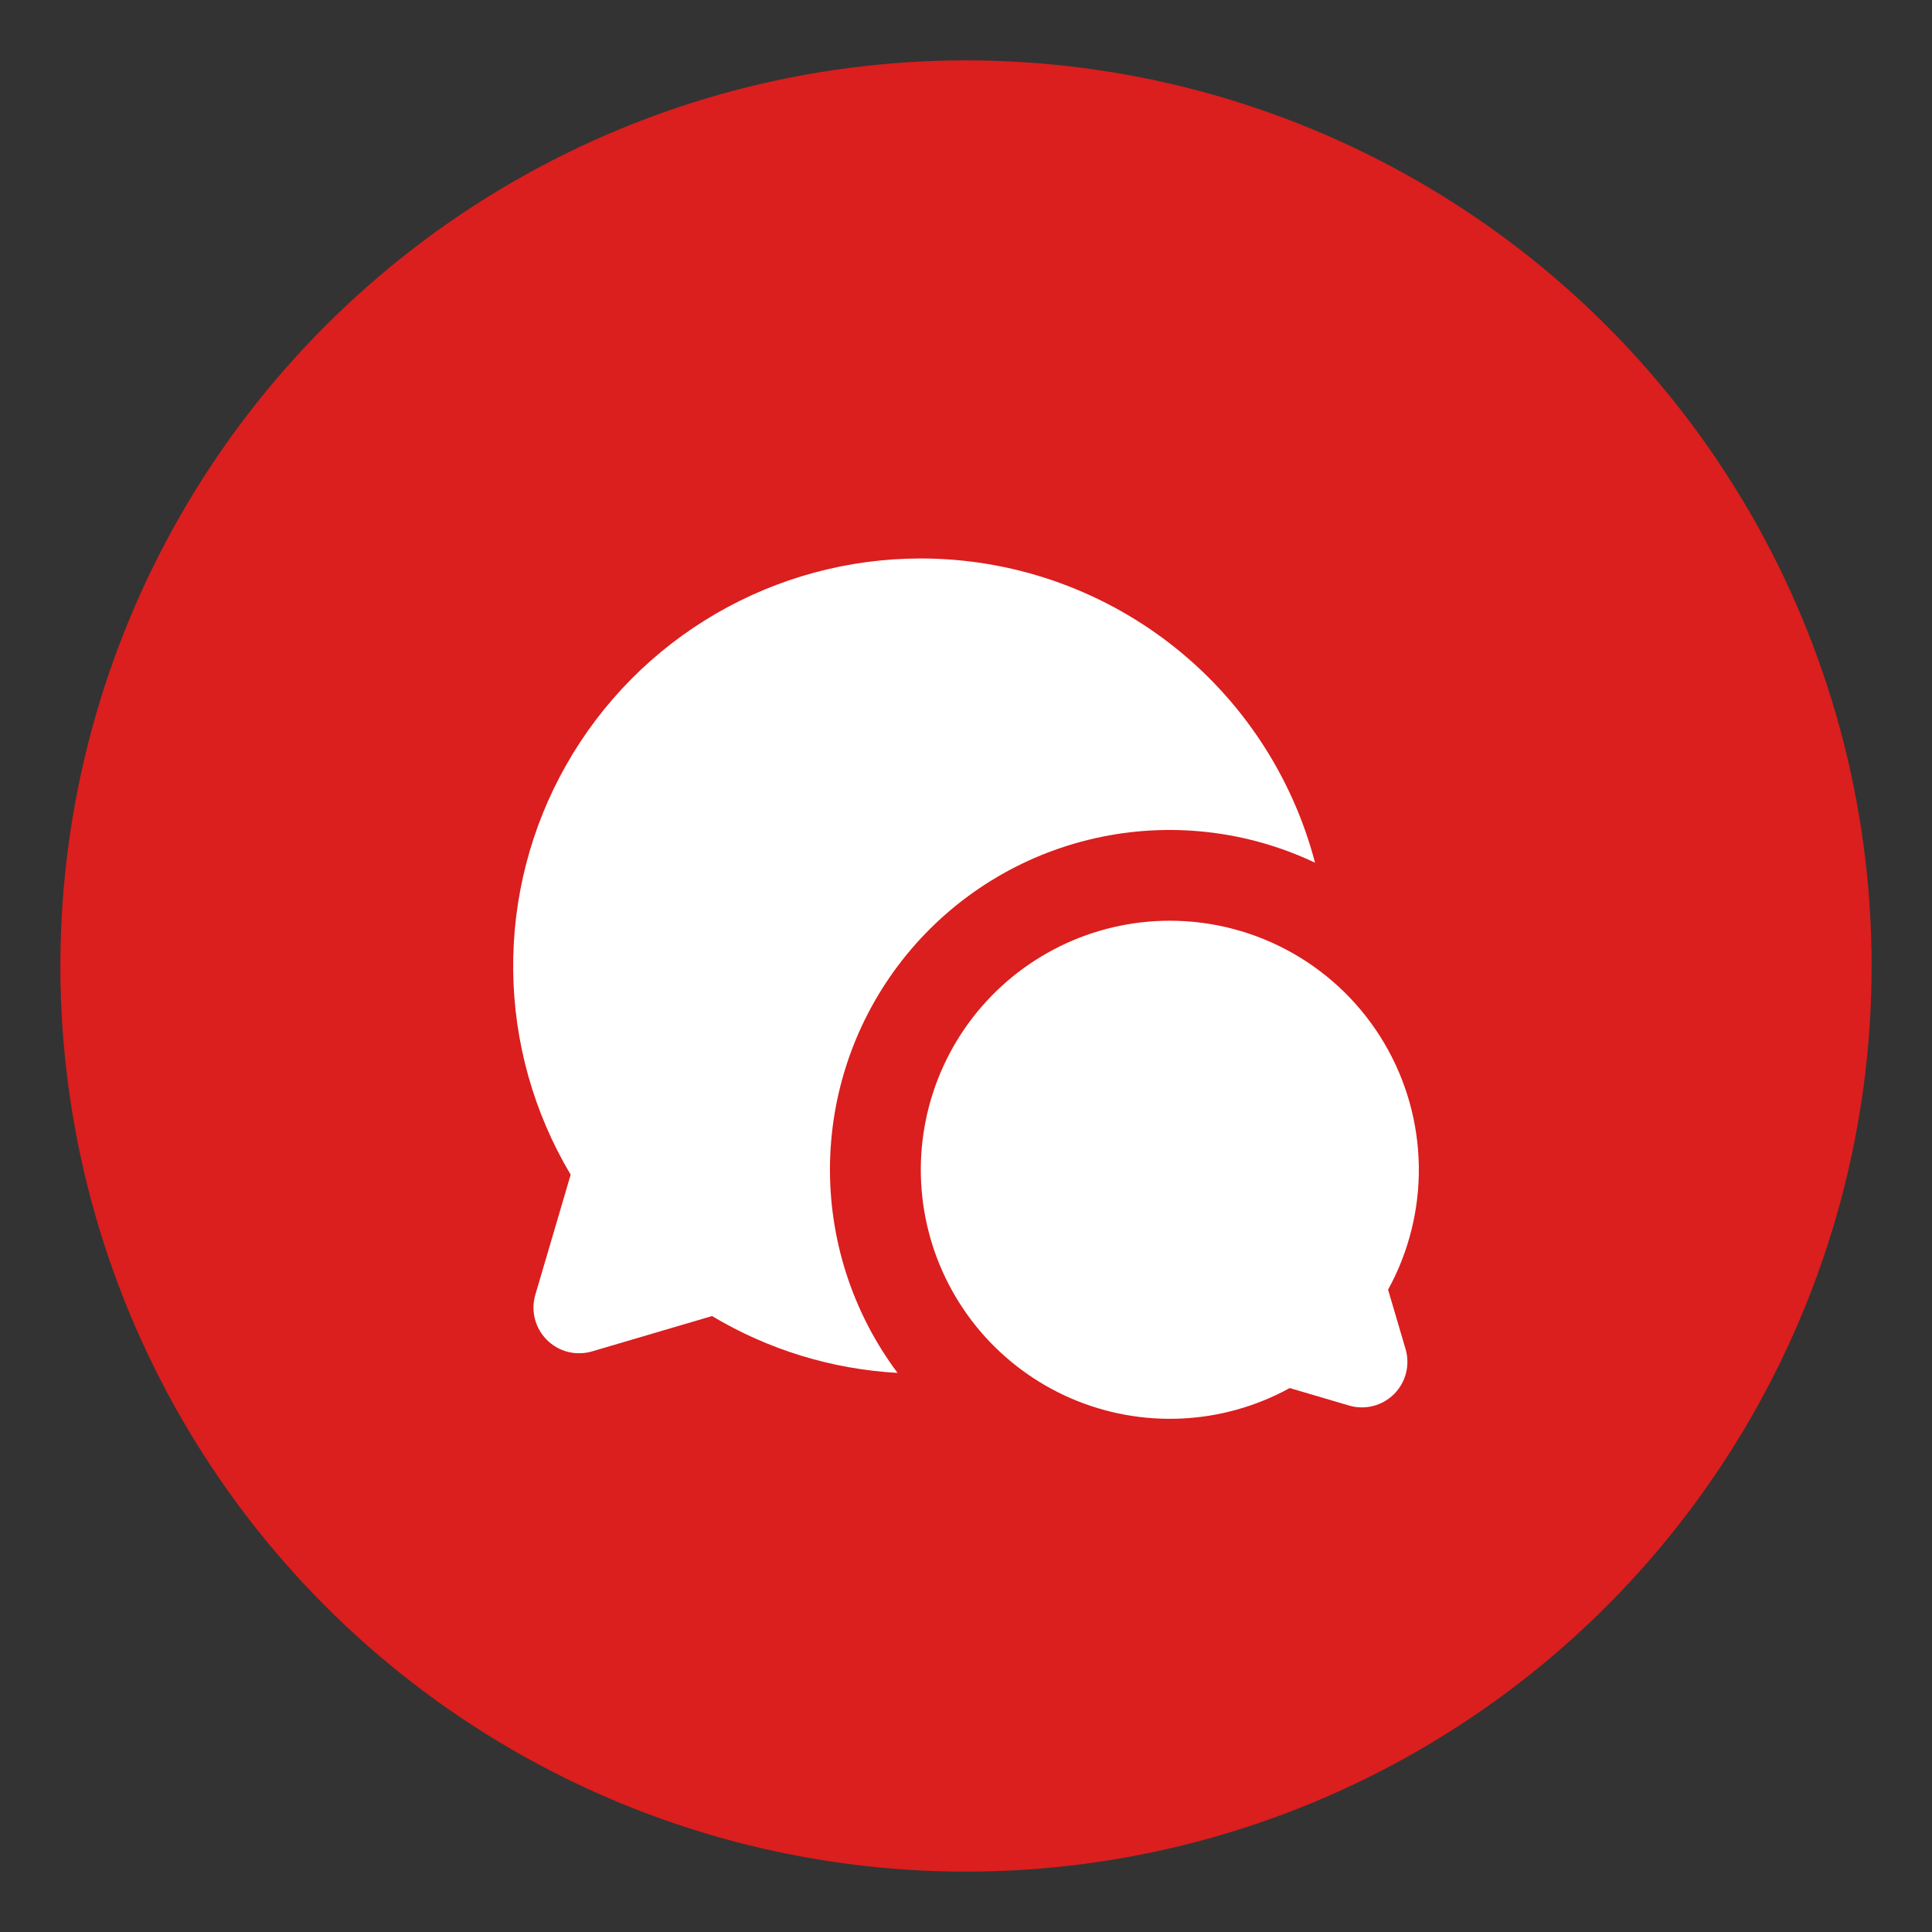
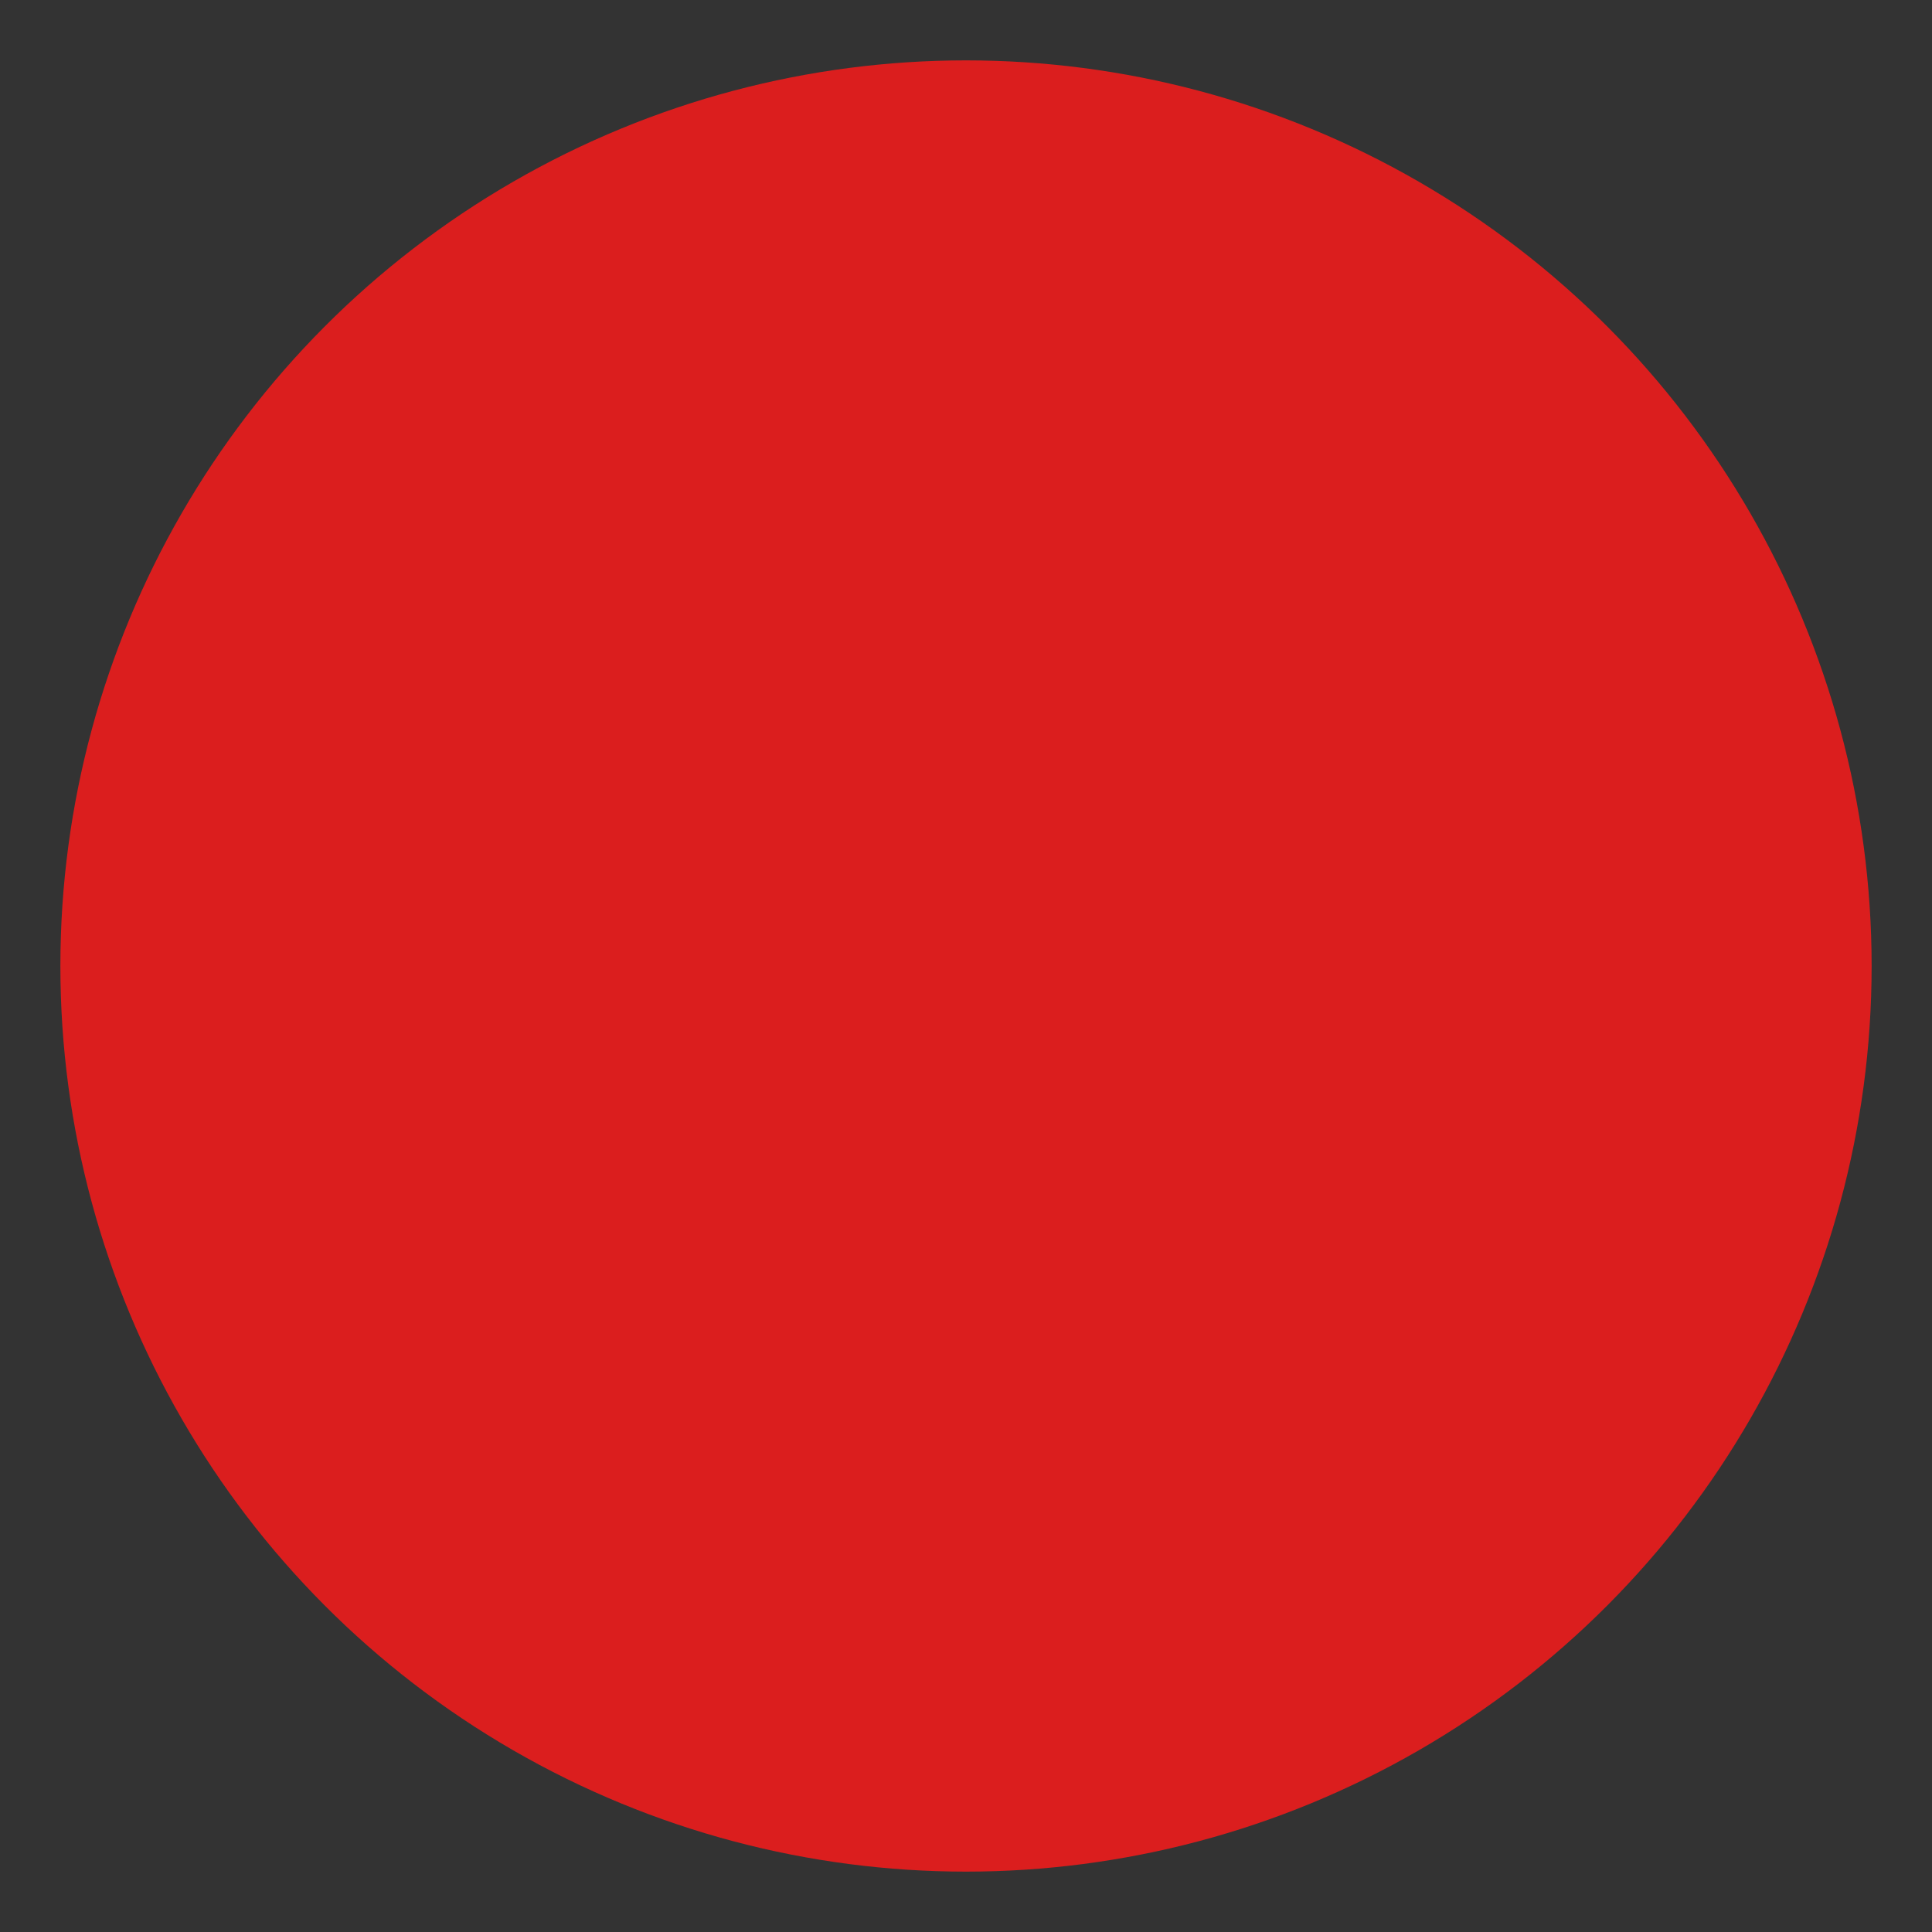
<svg xmlns="http://www.w3.org/2000/svg" width="64" height="64" viewBox="0 0 64 64" fill="none">
  <rect x="0" y="0" width="64" height="64" fill="#333333" stroke="none" />
  <circle cx="32" cy="32" r="30" fill="#DB1E1E" />
  <g clip-path="url(#clip0_138_14)">
-     <path d="M38.75 30.5C40.184 30.5 41.592 30.873 42.837 31.583C44.082 32.293 45.121 33.315 45.851 34.549C46.581 35.782 46.977 37.185 47 38.618C47.023 40.051 46.672 41.466 45.982 42.722L46.561 44.688C46.637 44.948 46.642 45.224 46.575 45.487C46.508 45.749 46.372 45.989 46.181 46.18C45.989 46.372 45.749 46.508 45.487 46.575C45.224 46.642 44.949 46.637 44.689 46.56L42.724 45.981C41.621 46.587 40.395 46.932 39.138 46.991C37.882 47.05 36.628 46.82 35.474 46.321C34.32 45.821 33.295 45.063 32.478 44.107C31.662 43.15 31.074 42.019 30.762 40.801C30.449 39.583 30.419 38.309 30.674 37.077C30.929 35.845 31.462 34.688 32.233 33.694C33.004 32.7 33.992 31.896 35.122 31.342C36.251 30.788 37.492 30.5 38.75 30.5ZM30.5 18.5C33.485 18.5 36.386 19.49 38.749 21.313C41.112 23.136 42.805 25.691 43.562 28.578C41.292 27.502 38.727 27.217 36.276 27.768C33.824 28.32 31.628 29.675 30.037 31.62C28.446 33.564 27.552 35.985 27.496 38.497C27.441 41.008 28.228 43.467 29.732 45.479C27.561 45.358 25.453 44.712 23.587 43.596L19.612 44.767C19.351 44.843 19.074 44.849 18.811 44.782C18.547 44.715 18.307 44.578 18.115 44.385C17.922 44.193 17.786 43.953 17.719 43.689C17.651 43.426 17.657 43.149 17.734 42.889L18.904 38.913C17.682 36.864 17.025 34.528 17 32.142C16.975 29.756 17.582 27.406 18.761 25.332C19.939 23.257 21.647 21.532 23.709 20.332C25.771 19.132 28.114 18.5 30.5 18.5Z" fill="white" />
-   </g>
+     </g>
  <defs>
    <clipPath id="clip0_138_14">
      <rect width="36" height="36" fill="white" transform="translate(14 14)" />
    </clipPath>
  </defs>
</svg>